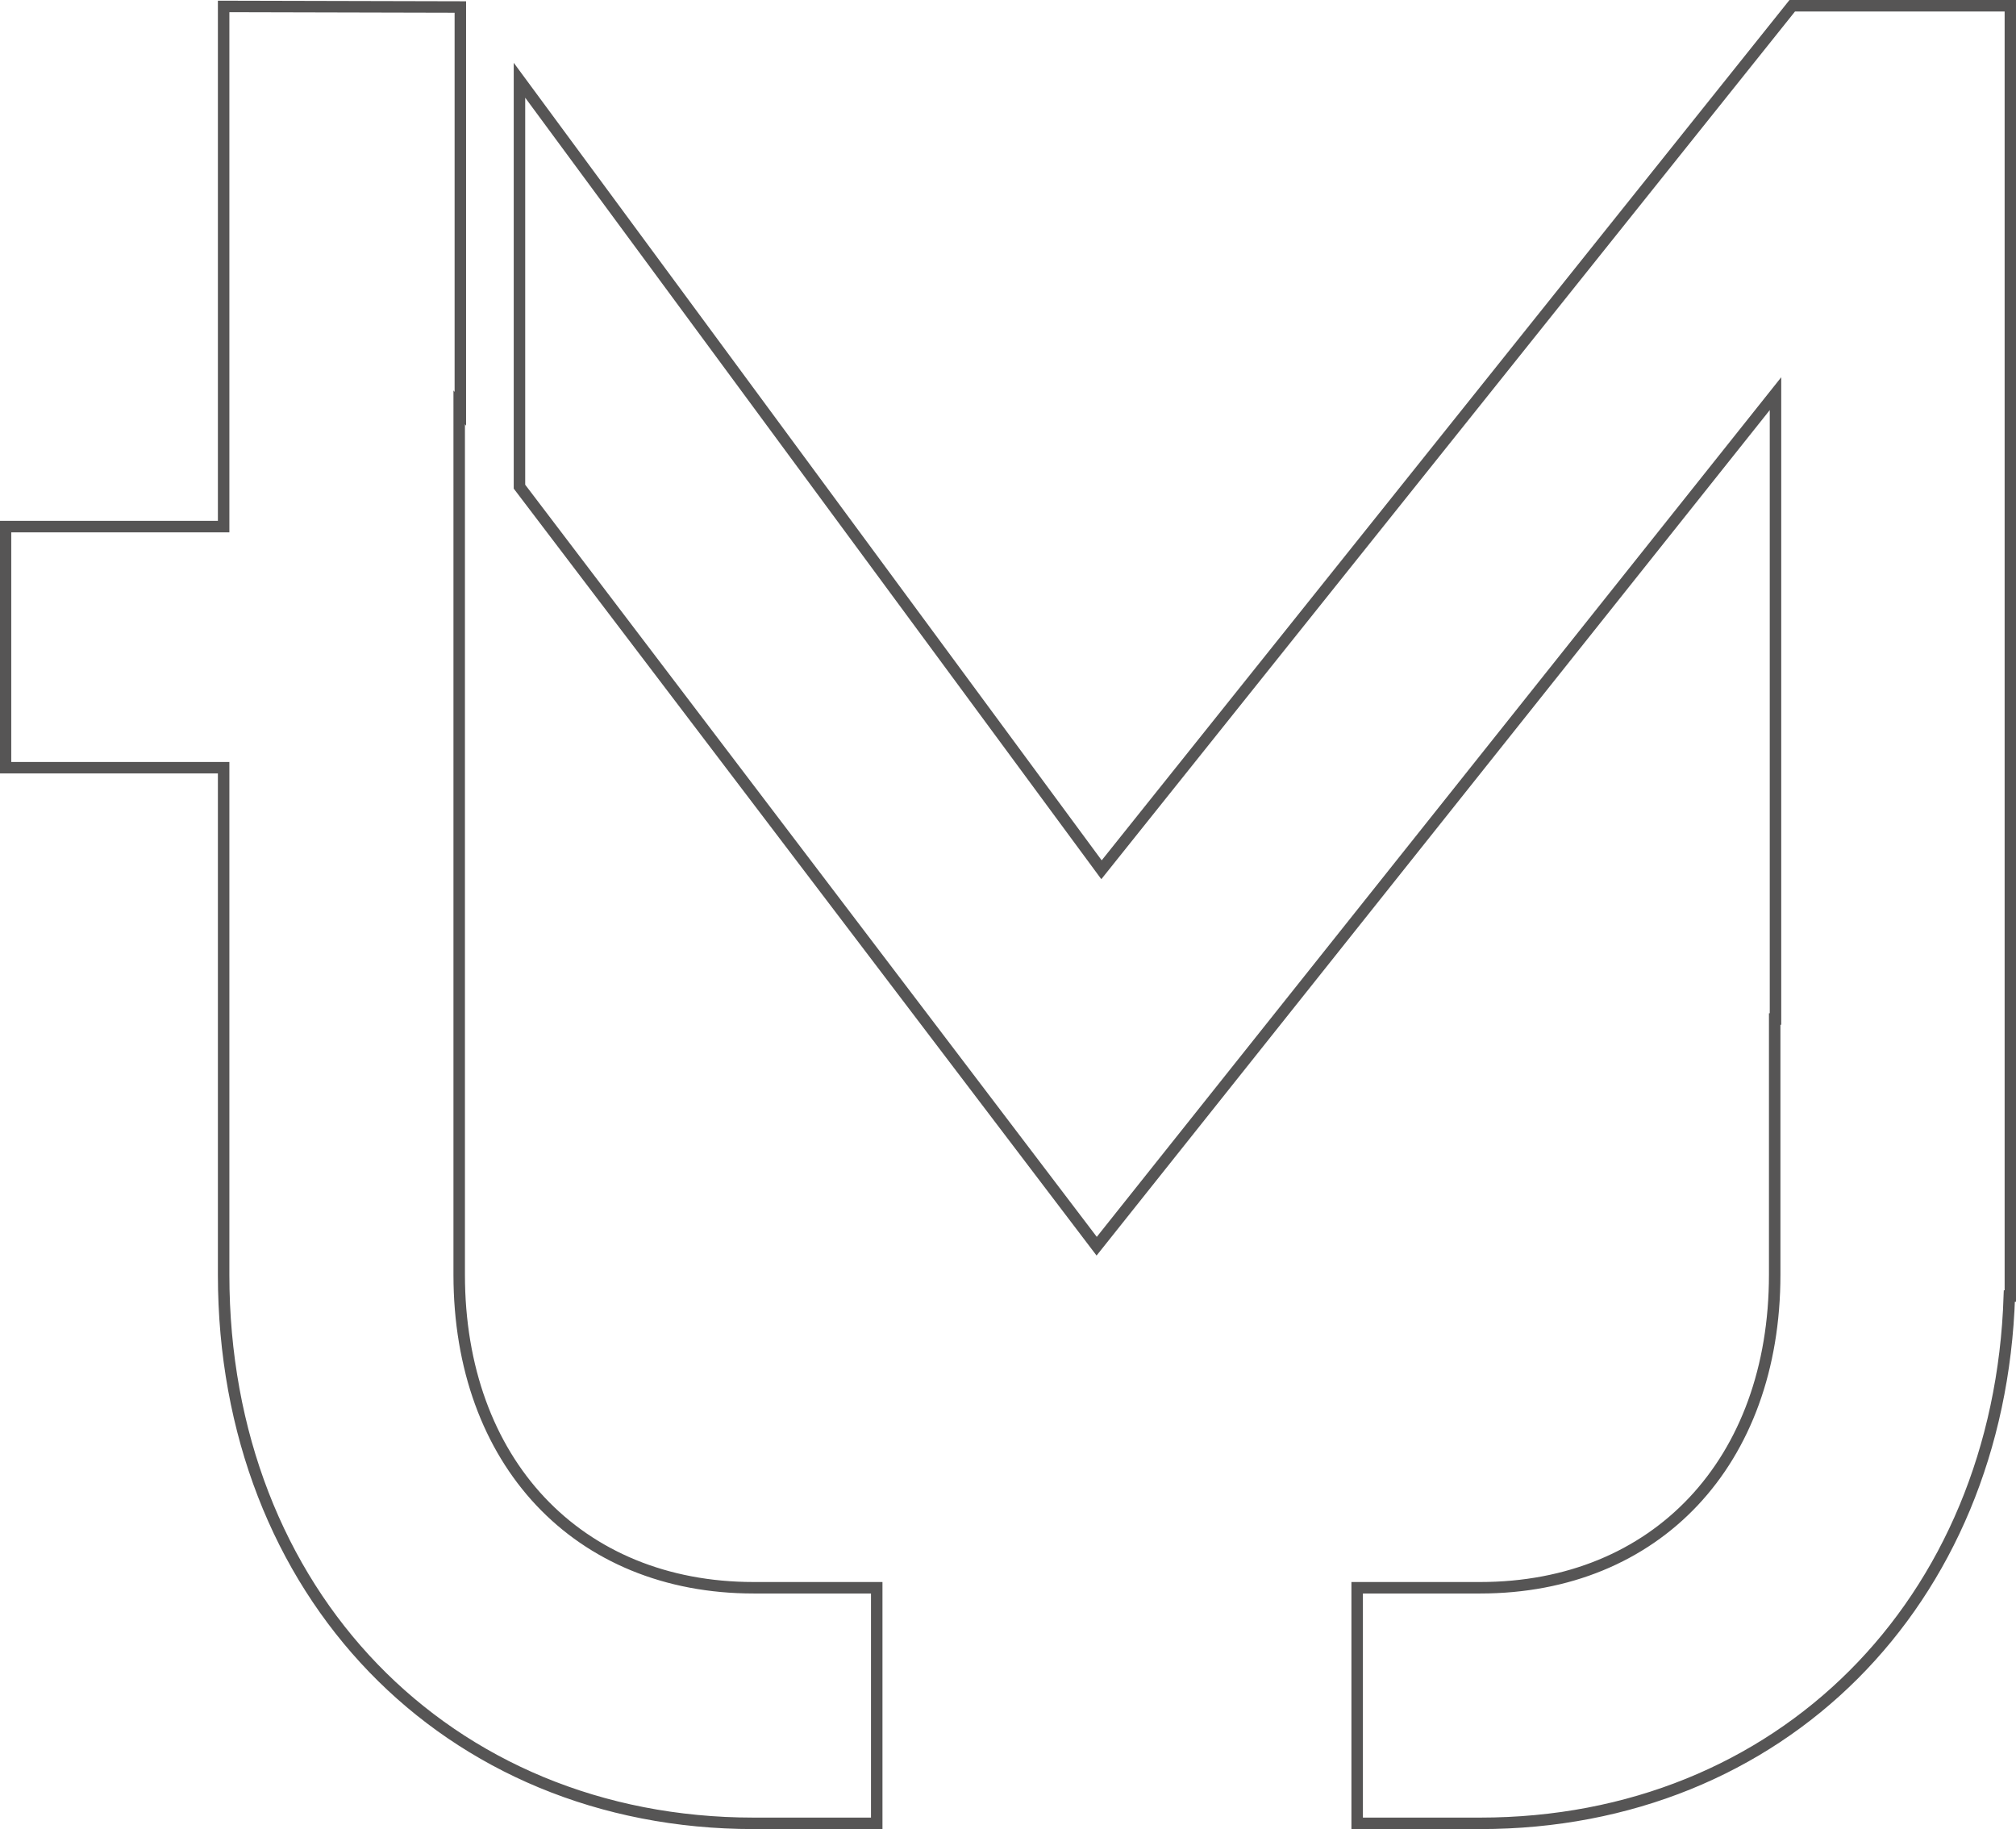
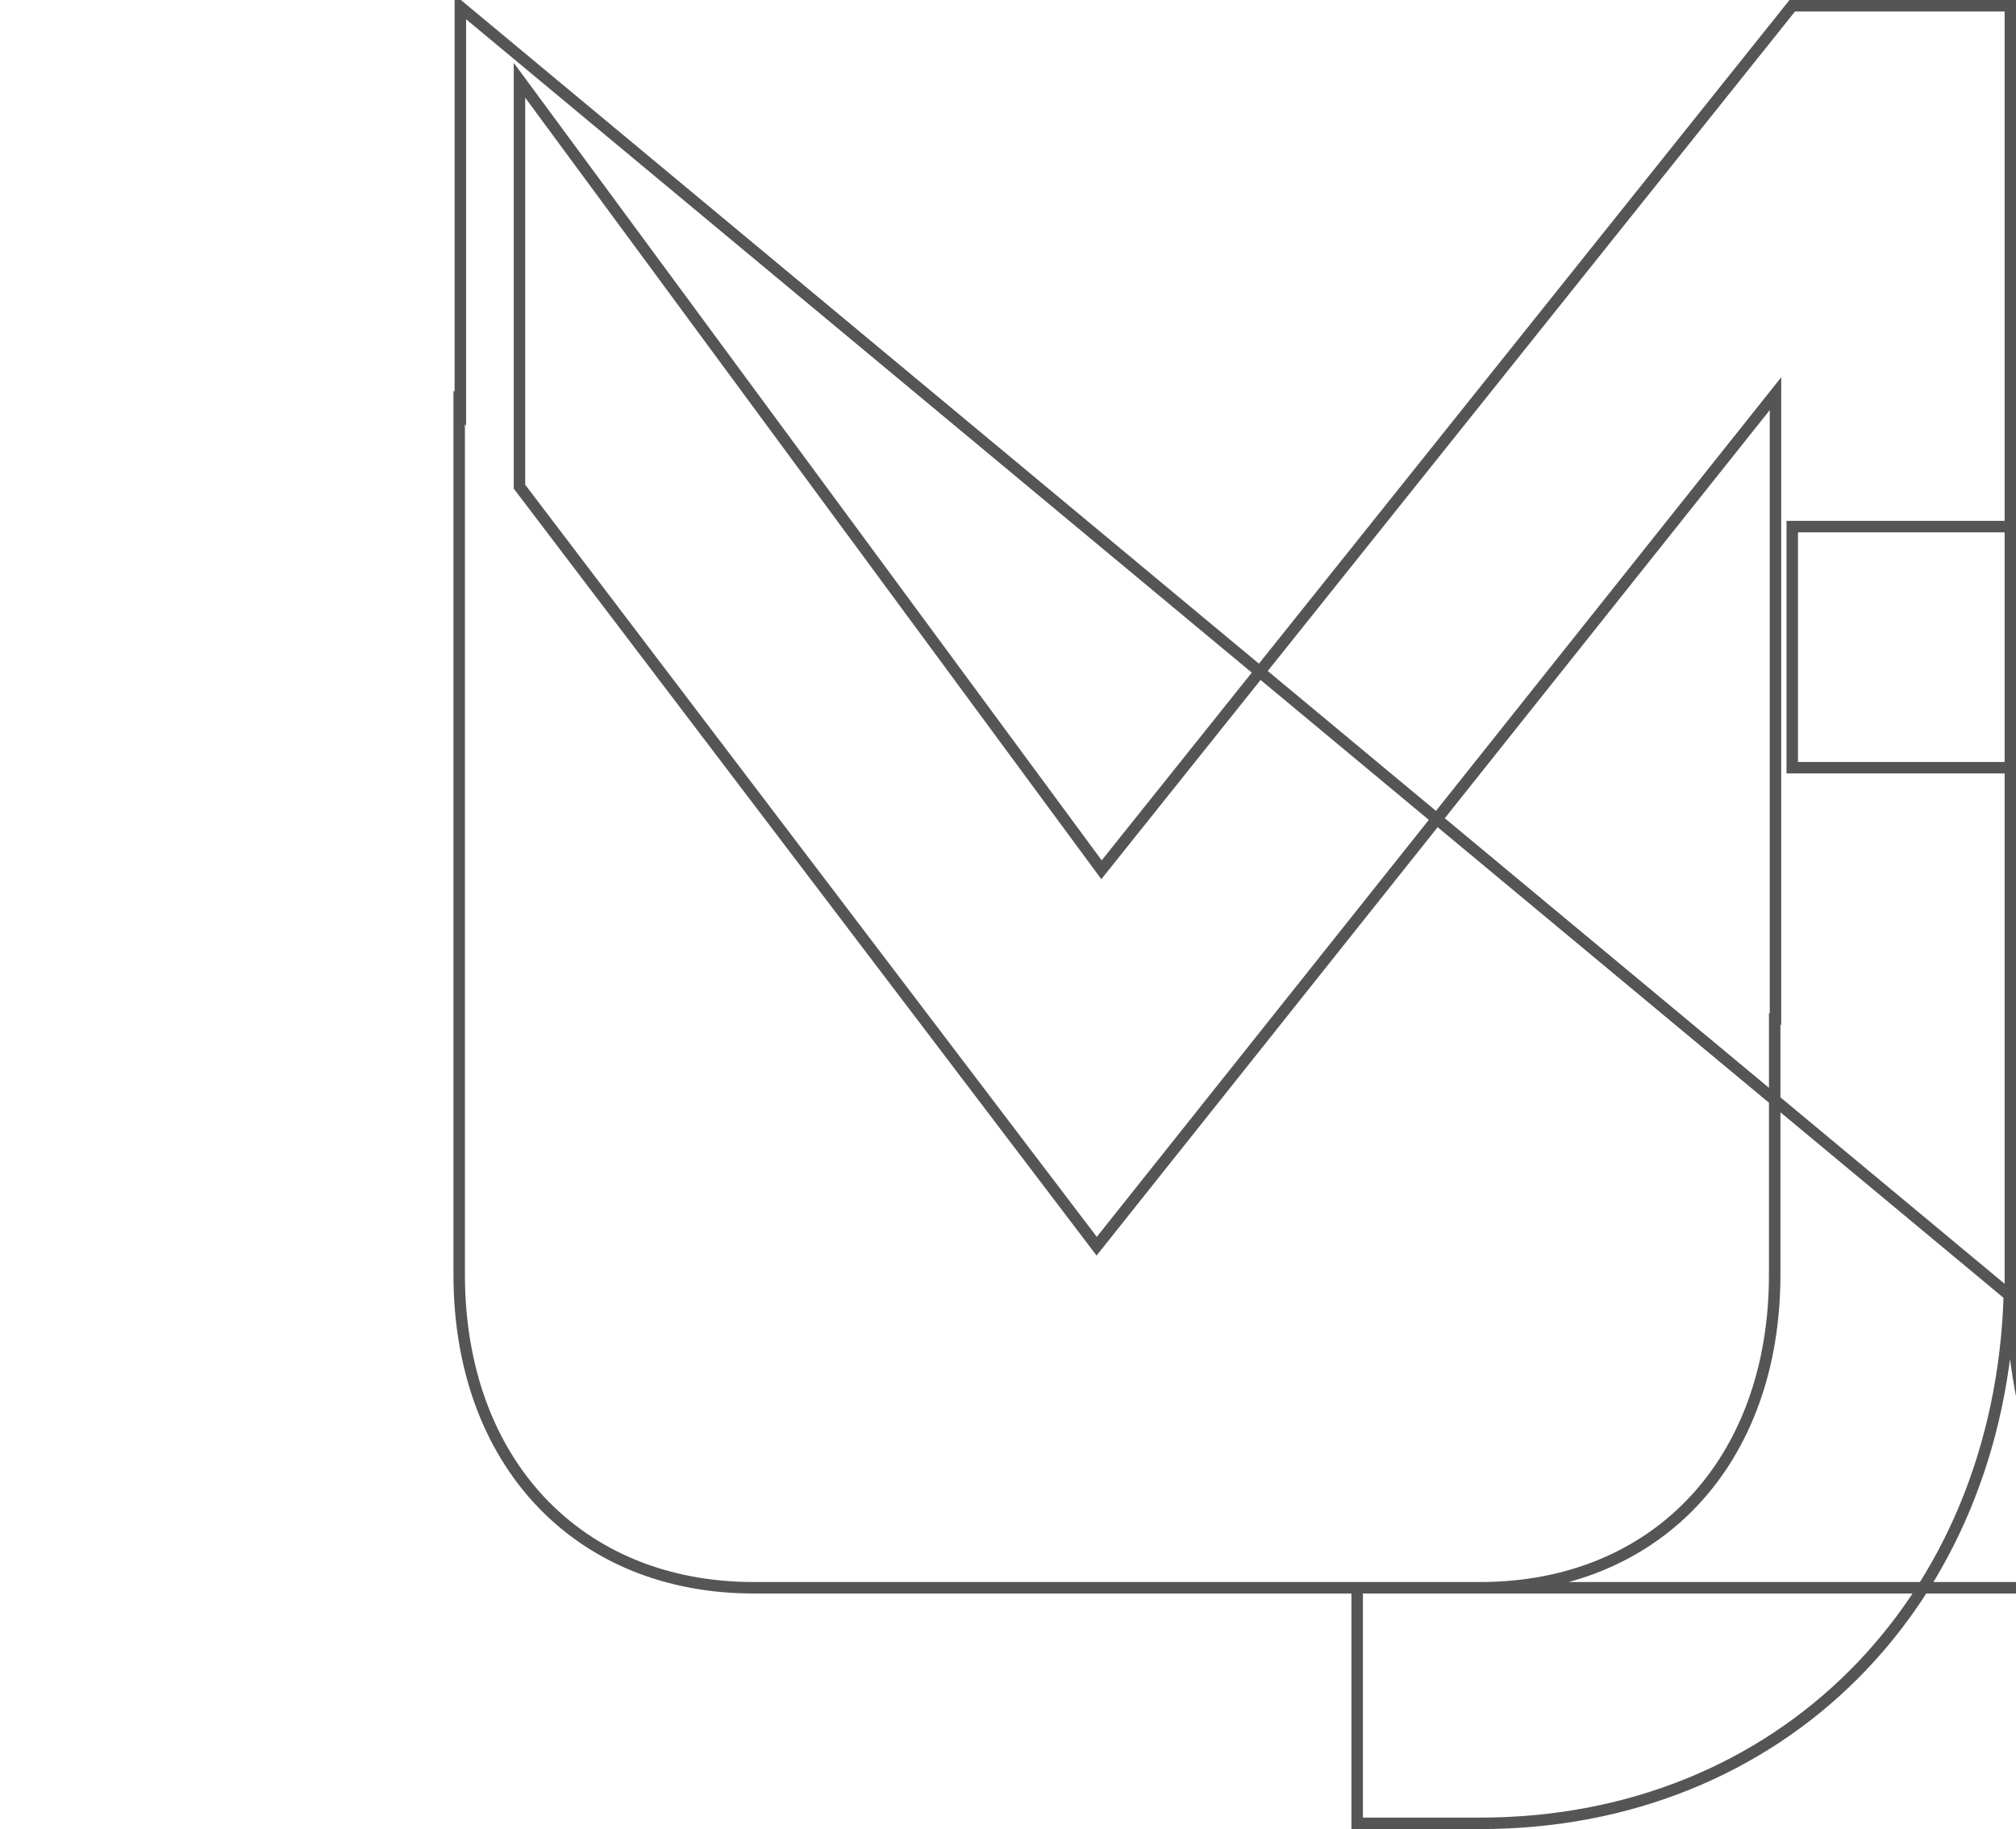
<svg xmlns="http://www.w3.org/2000/svg" id="Ebene_1" data-name="Ebene 1" width="175.61" height="159.32" viewBox="0 0 175.61 159.32">
  <defs>
    <style>.cls-1{fill:none;stroke:#565555;stroke-miterlimit:10;}</style>
  </defs>
  <title>logo-startseite-zahnarzt-dr-mutz</title>
-   <path class="cls-1" d="M212.31,164.23V51.84h-19L133.14,127.1,82.44,58.33v35.4l50.28,66.16,59.13-74.26V140.1h-.07v22.27c0,16.31-10.31,27.27-25.65,27.27H155.41v20.52h10.72c26.14,0,45.23-19.22,46.09-45.93ZM56.67,51.9V97.21h-19v21h19V140.1h0v22.27c0,27.69,19.42,47.79,46.17,47.79h10.72V189.64H102.84c-15.35,0-25.65-11-25.65-27.27v-3.3h0V86.82l.1.13v-35Z" transform="translate(-37.19 -51.34)" />
+   <path class="cls-1" d="M212.31,164.23V51.84h-19L133.14,127.1,82.44,58.33v35.4l50.28,66.16,59.13-74.26V140.1h-.07v22.27c0,16.31-10.31,27.27-25.65,27.27H155.41v20.52h10.72c26.14,0,45.23-19.22,46.09-45.93ZV97.21h-19v21h19V140.1h0v22.27c0,27.69,19.42,47.79,46.17,47.79h10.72V189.64H102.84c-15.35,0-25.65-11-25.65-27.27v-3.3h0V86.82l.1.13v-35Z" transform="translate(-37.19 -51.34)" />
</svg>